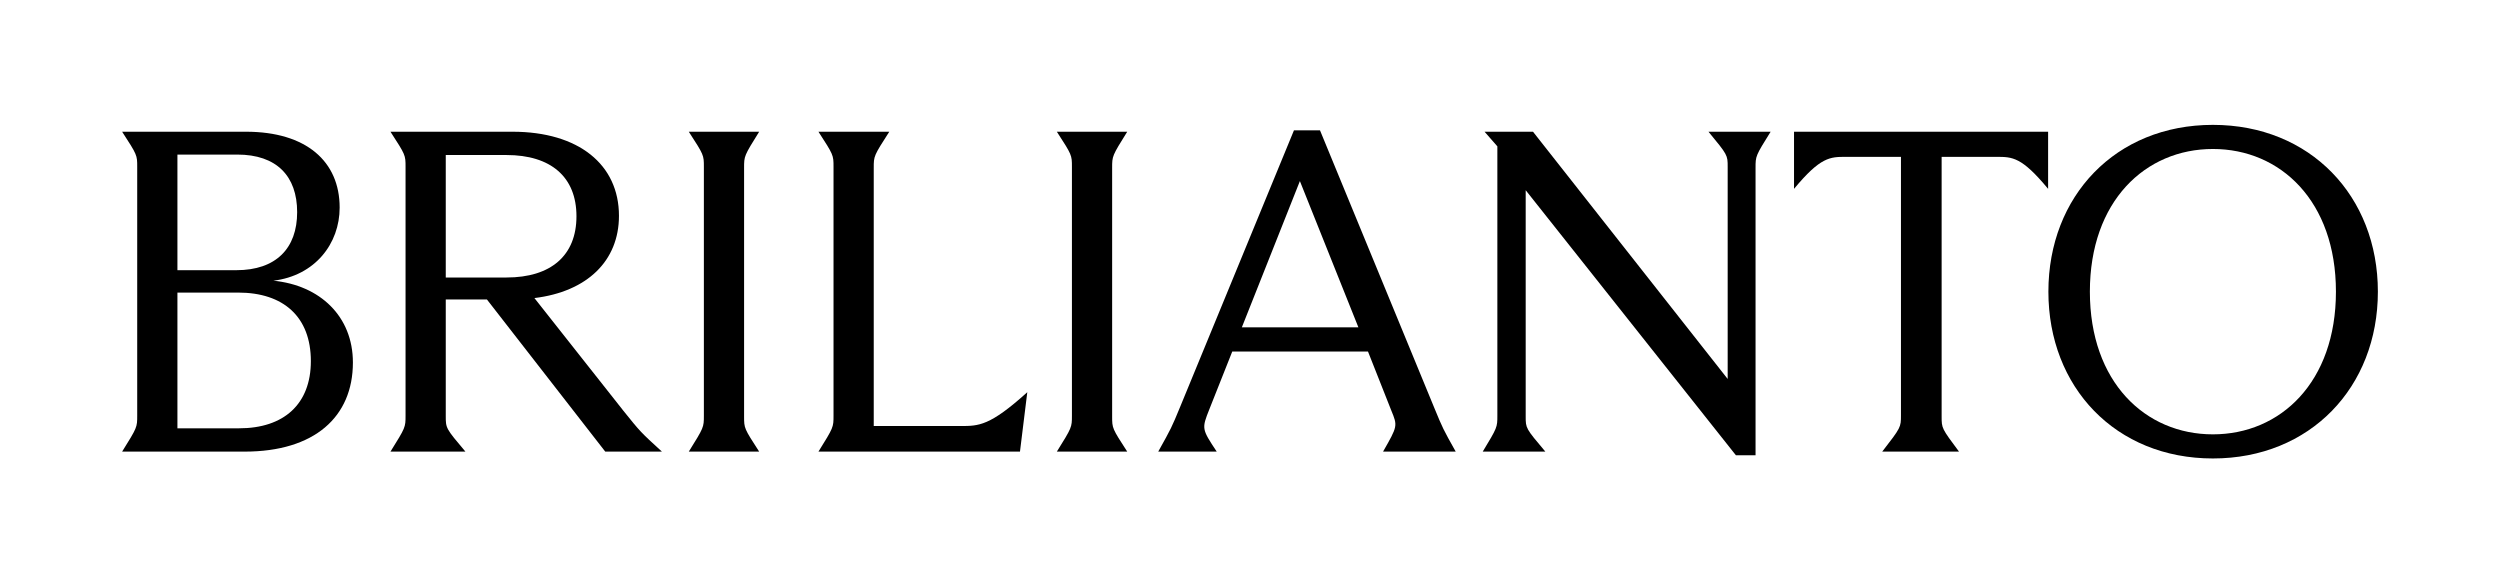
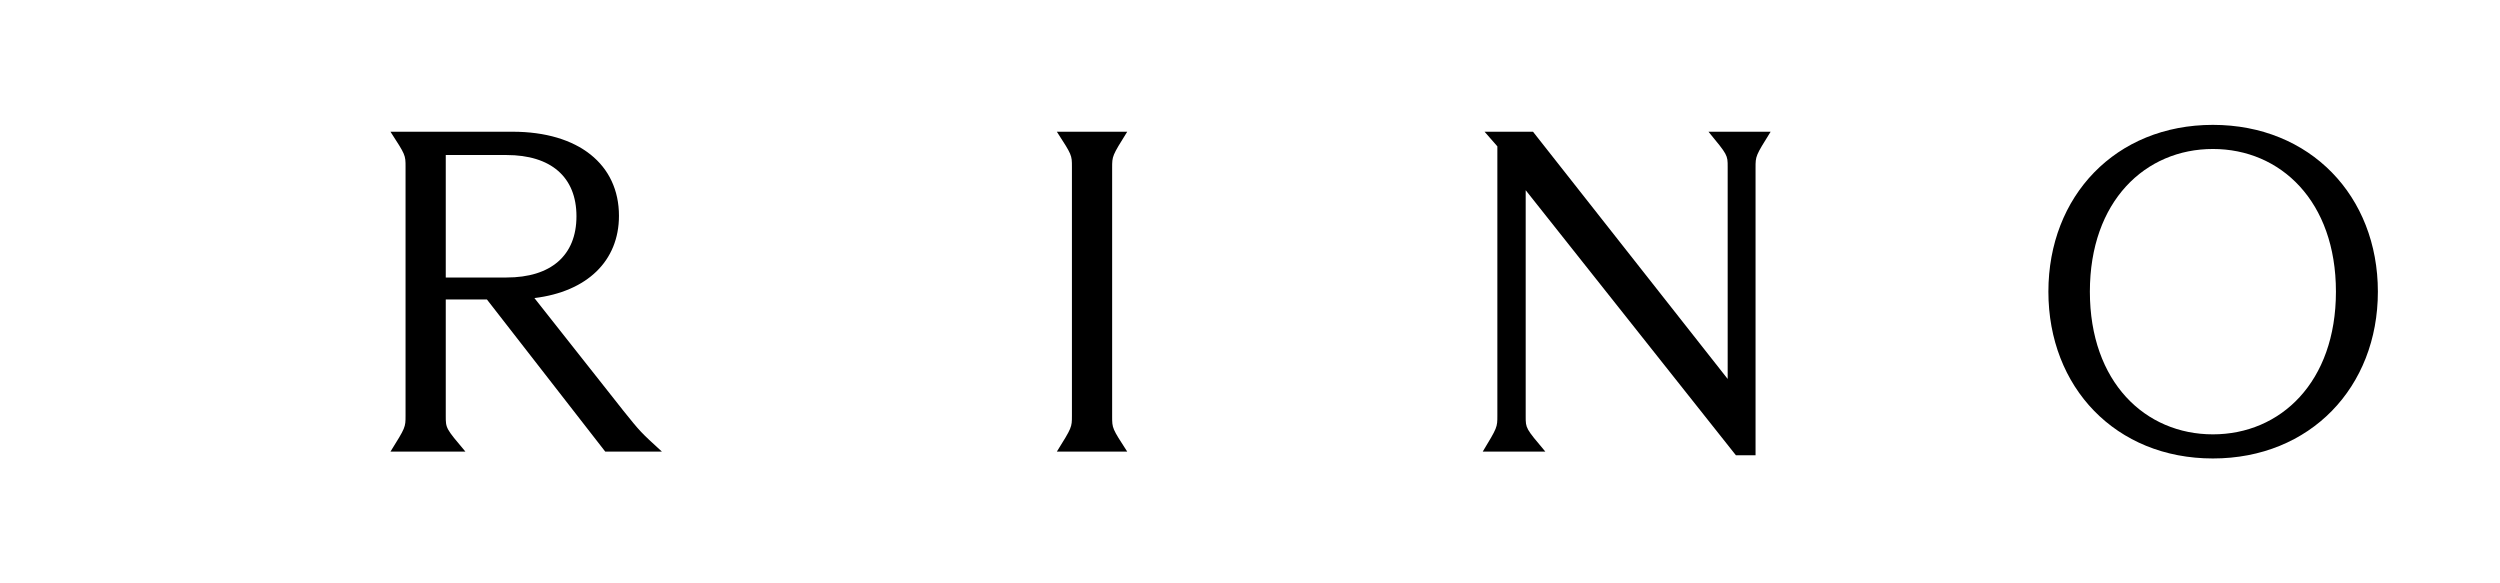
<svg xmlns="http://www.w3.org/2000/svg" fill="none" viewBox="0 0 3000 700" height="700" width="3000">
-   <path fill="black" d="M2152.83 226.615V158.068H2457.73V226.615C2425.92 188.229 2414.96 188.229 2395.76 188.229H2329.96V499.709C2329.96 513.967 2329.96 513.967 2350.8 541.934H2258.67C2281.15 512.87 2281.15 512.87 2281.15 498.064V188.229H2214.8C2196.15 188.229 2184.64 188.229 2152.83 226.615Z" />
  <path fill="black" d="M1779.28 541.934C1796.83 512.87 1796.83 512.87 1796.83 498.612V175.616L1781.47 158.068H1839.6L2073.21 454.742V200.293C2073.21 186.035 2073.21 186.035 2050.18 158.068H2124.76C2106.66 187.132 2106.66 187.132 2106.66 201.39V546.321H2083.08L1830.83 228.261V499.709C1830.83 513.967 1830.83 513.967 1854.41 541.934H1779.28Z" />
-   <path fill="black" d="M1389.87 541.932C1405.77 513.417 1405.77 513.417 1416.19 488.191L1552.74 156.421H1584L1721.09 489.288C1731.51 514.513 1731.51 514.513 1746.86 541.932H1659.67C1677.22 511.223 1677.22 511.223 1669.54 492.578L1641.58 421.837H1478.71L1451.29 490.933C1441.96 514.513 1441.96 514.513 1460.06 541.932H1389.87ZM1490.22 392.773H1630.06L1559.87 217.291L1490.22 392.773Z" />
  <path fill="black" d="M1268.22 541.934C1286.31 512.87 1286.31 512.87 1286.31 498.612V200.293C1286.31 186.035 1286.31 186.035 1268.22 158.068H1352.67C1334.57 187.132 1334.57 187.132 1334.57 201.39V499.709C1334.57 513.967 1334.57 513.967 1352.67 541.934H1268.22Z" />
-   <path fill="black" d="M982.138 541.934C1000.23 512.87 1000.23 512.87 1000.23 498.612V200.293C1000.23 186.035 1000.23 186.035 982.138 158.068H1067.14C1048.49 187.132 1048.49 187.132 1048.49 201.39V511.225H1152.68C1174.62 511.225 1187.78 511.225 1232.75 470.645L1223.97 541.934H982.138Z" />
-   <path fill="black" d="M826.551 541.934C844.648 512.87 844.648 512.87 844.648 498.612V200.293C844.648 186.035 844.648 186.035 826.551 158.068H911.002C892.905 187.132 892.905 187.132 892.905 201.39V499.709C892.905 513.967 892.905 513.967 911.002 541.934H826.551Z" />
  <path fill="black" d="M468.562 541.934C486.659 512.87 486.659 512.87 486.659 498.612V200.293C486.659 186.035 486.659 186.035 468.562 158.068H614.98C694.495 158.068 742.752 197.551 742.752 258.97C742.752 313.26 704.366 350.001 641.302 357.678L748.236 493.128C768.526 518.354 768.526 518.354 794.3 541.934H726.301L584.271 359.324H534.916V499.161C534.916 513.967 534.916 513.967 558.497 541.934H468.562ZM534.916 333.001H607.851C661.044 333.001 691.753 306.679 691.753 259.518C691.753 212.358 661.044 186.035 607.851 186.035H534.916V333.001Z" />
-   <path fill="black" d="M146.552 541.934C164.648 512.87 164.648 512.87 164.648 498.612V200.293C164.648 186.035 164.648 186.035 146.552 158.068H295.163C367.549 158.068 407.581 193.713 407.581 249.099C407.581 292.421 377.968 330.808 328.065 336.84C384 342.324 423.484 379.614 423.484 435C423.484 500.257 377.42 541.934 293.517 541.934H146.552ZM212.906 513.967H286.937C340.678 513.967 373.033 484.903 373.033 433.355C373.033 380.162 340.13 351.098 285.84 351.098H212.906V513.967ZM212.906 324.227H283.647C331.356 324.227 356.581 297.905 356.581 254.583C356.581 211.261 331.904 185.487 284.743 185.487H212.906V324.227Z" />
  <path fill="black" d="M2655.48 550.159C2538.68 550.159 2458.07 464.611 2458.07 350C2458.07 235.388 2538.68 149.841 2655.48 149.841C2772.29 149.841 2853.45 235.388 2853.45 350C2853.45 464.611 2772.29 550.159 2655.48 550.159ZM2507.85 350C2507.85 458.579 2574.32 521.218 2655.48 521.218C2736.64 521.218 2803.12 458.579 2803.12 350C2803.12 241.42 2736.64 178.781 2655.48 178.781C2574.32 178.781 2507.85 241.42 2507.85 350Z" />
</svg>